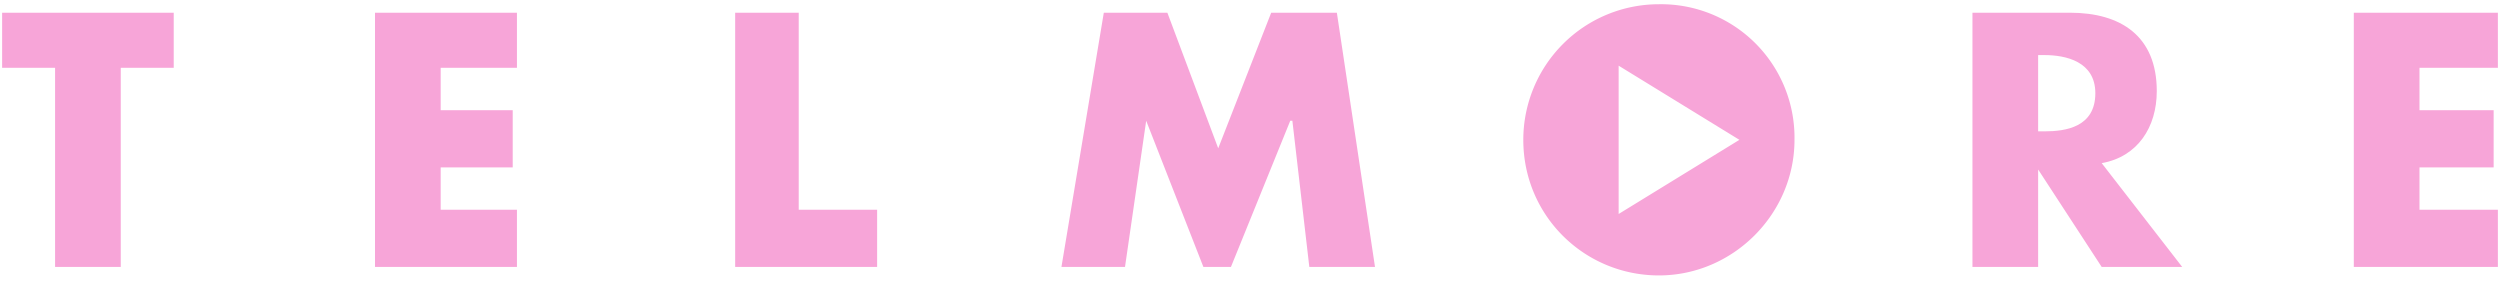
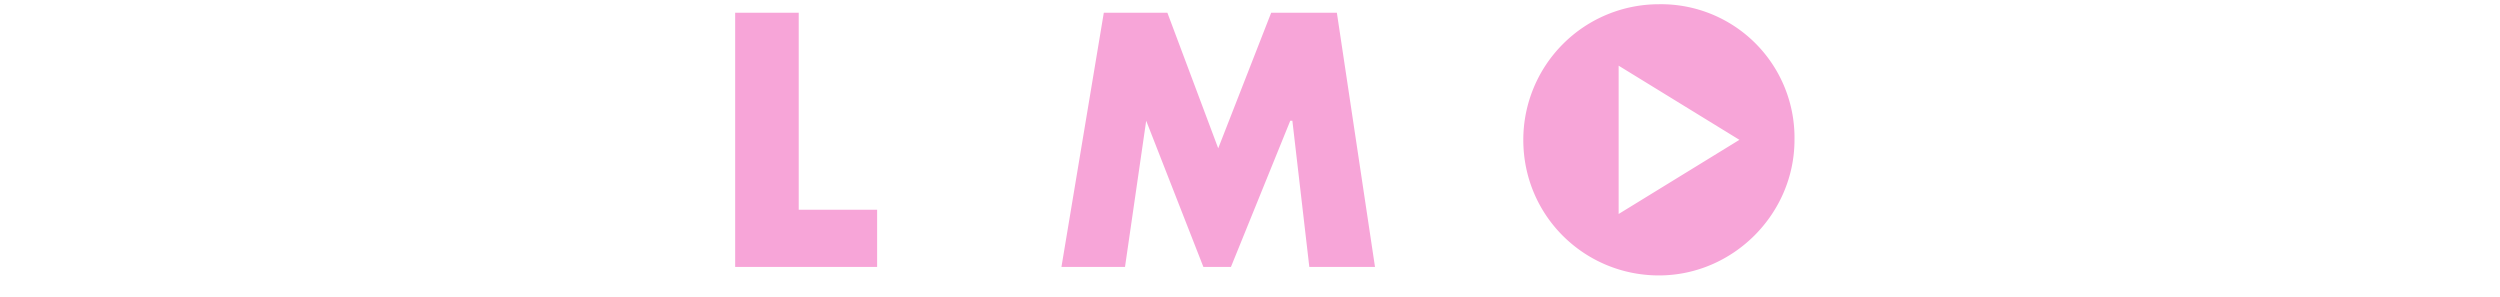
<svg xmlns="http://www.w3.org/2000/svg" version="1.1" x="0" y="0" viewBox="0 0 118 14" xml:space="preserve">
  <style>.st0{fill:#f7a5d8}</style>
  <g id="Page-1">
    <g id="cookies-expanded" transform="translate(-470 -266)">
      <g transform="translate(470 266)">
-         <path class="st0" d="M.1.6v2.6h2.5v9.4h3.1V3.2h2.5V.6z" />
-         <path class="st0" d="M17.7.6v12h6.7V9.9h-3.6v-2h3.4V5.2h-3.4v-2h3.6V.6z" />
        <path class="st0" d="M34.7.6v12h6.7V9.9h-3.7V.6z" />
        <path class="st0" d="M60 .6L57.5 7 55.1.6h-3l-2 12h3l1-6.9 2.7 6.9h1.3l2.8-6.9h.1l.8 6.9h3.1L63.1.6z" />
-         <path class="st0" d="M103 12.6h-3.8l-3-4.6v4.6h-3.1V.6h4.6c2.4 0 4.1 1.1 4.1 3.7 0 1.7-.9 3.1-2.6 3.4l3.8 4.9zm-6.8-6.4h.3c1 0 2.4-.2 2.4-1.8 0-1.5-1.4-1.8-2.4-1.8h-.3v3.6z" />
-         <path class="st0" d="M111.1.6v12h6.8V9.9h-3.7v-2h3.5V5.2h-3.5v-2h3.7V.6z" />
-         <path class="st0" d="M76.4 10.1v-7l5.7 3.5-5.7 3.5zM78.3.2a6.4 6.4 0 00-6.4 6.4c0 3.6 2.9 6.4 6.4 6.4s6.4-2.9 6.4-6.4A6.3 6.3 0 0078.3.2" />
+         <path class="st0" d="M76.4 10.1v-7l5.7 3.5-5.7 3.5M78.3.2a6.4 6.4 0 00-6.4 6.4c0 3.6 2.9 6.4 6.4 6.4s6.4-2.9 6.4-6.4A6.3 6.3 0 0078.3.2" />
      </g>
    </g>
  </g>
</svg>